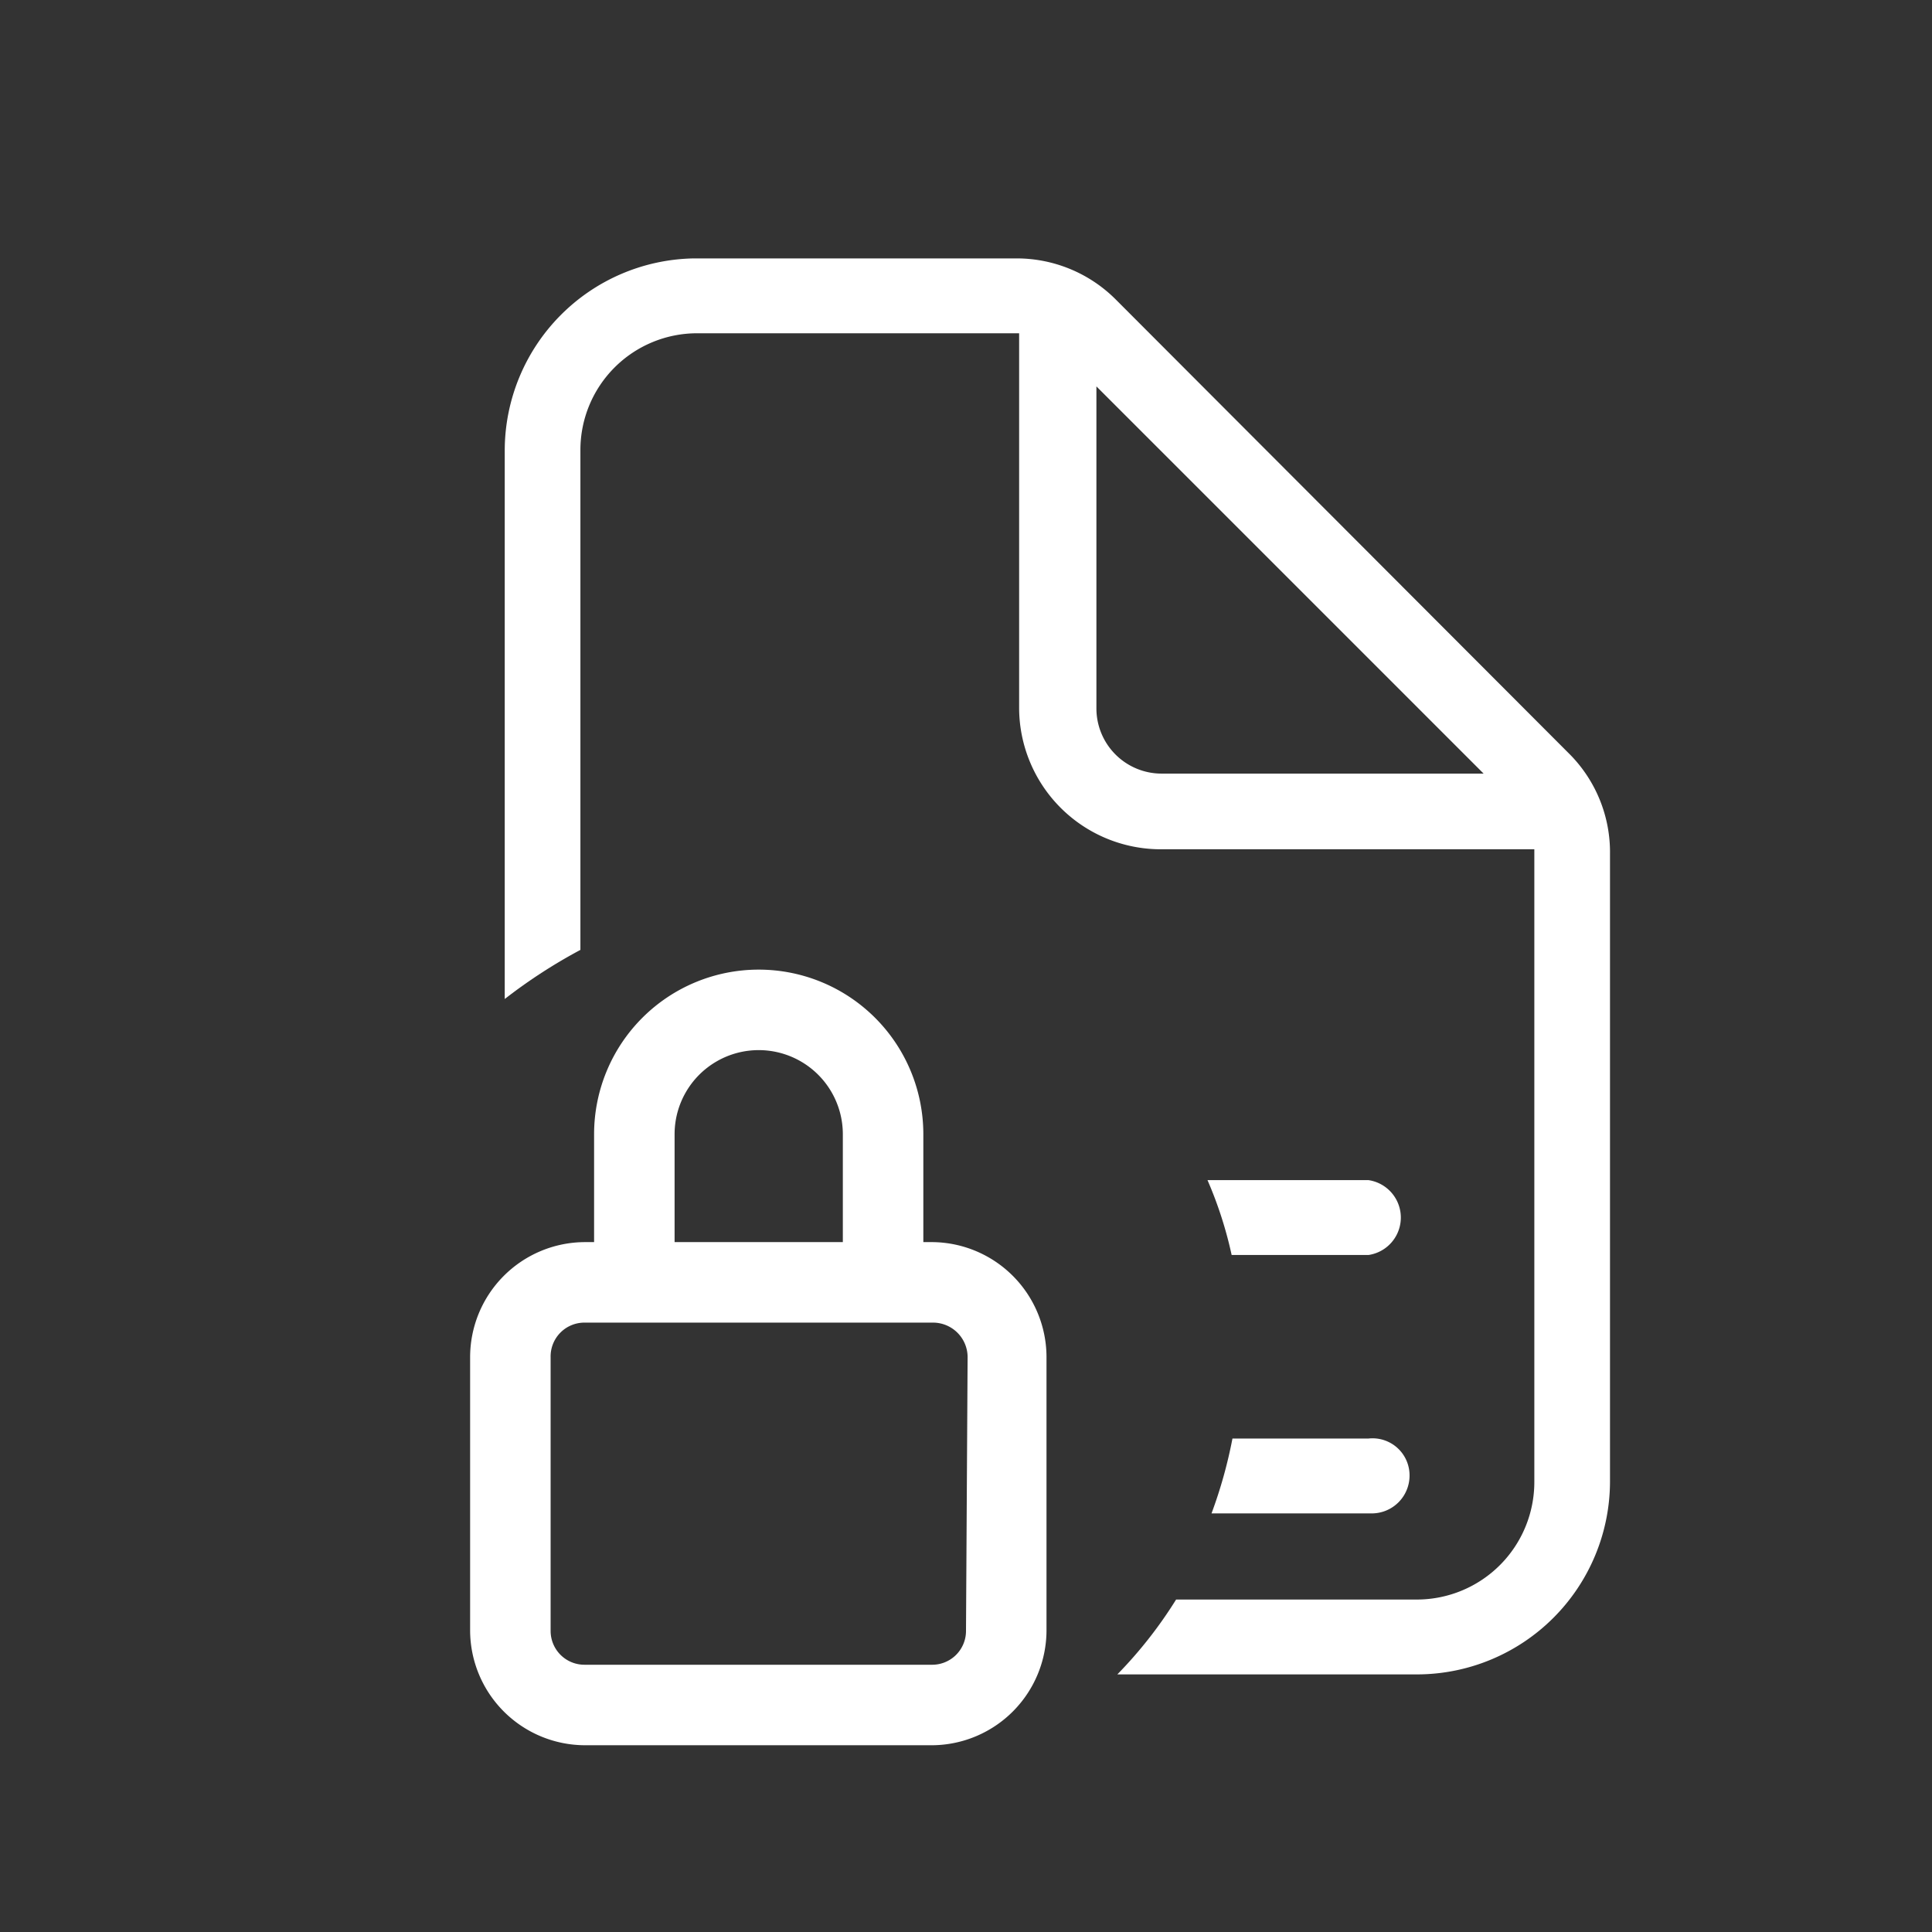
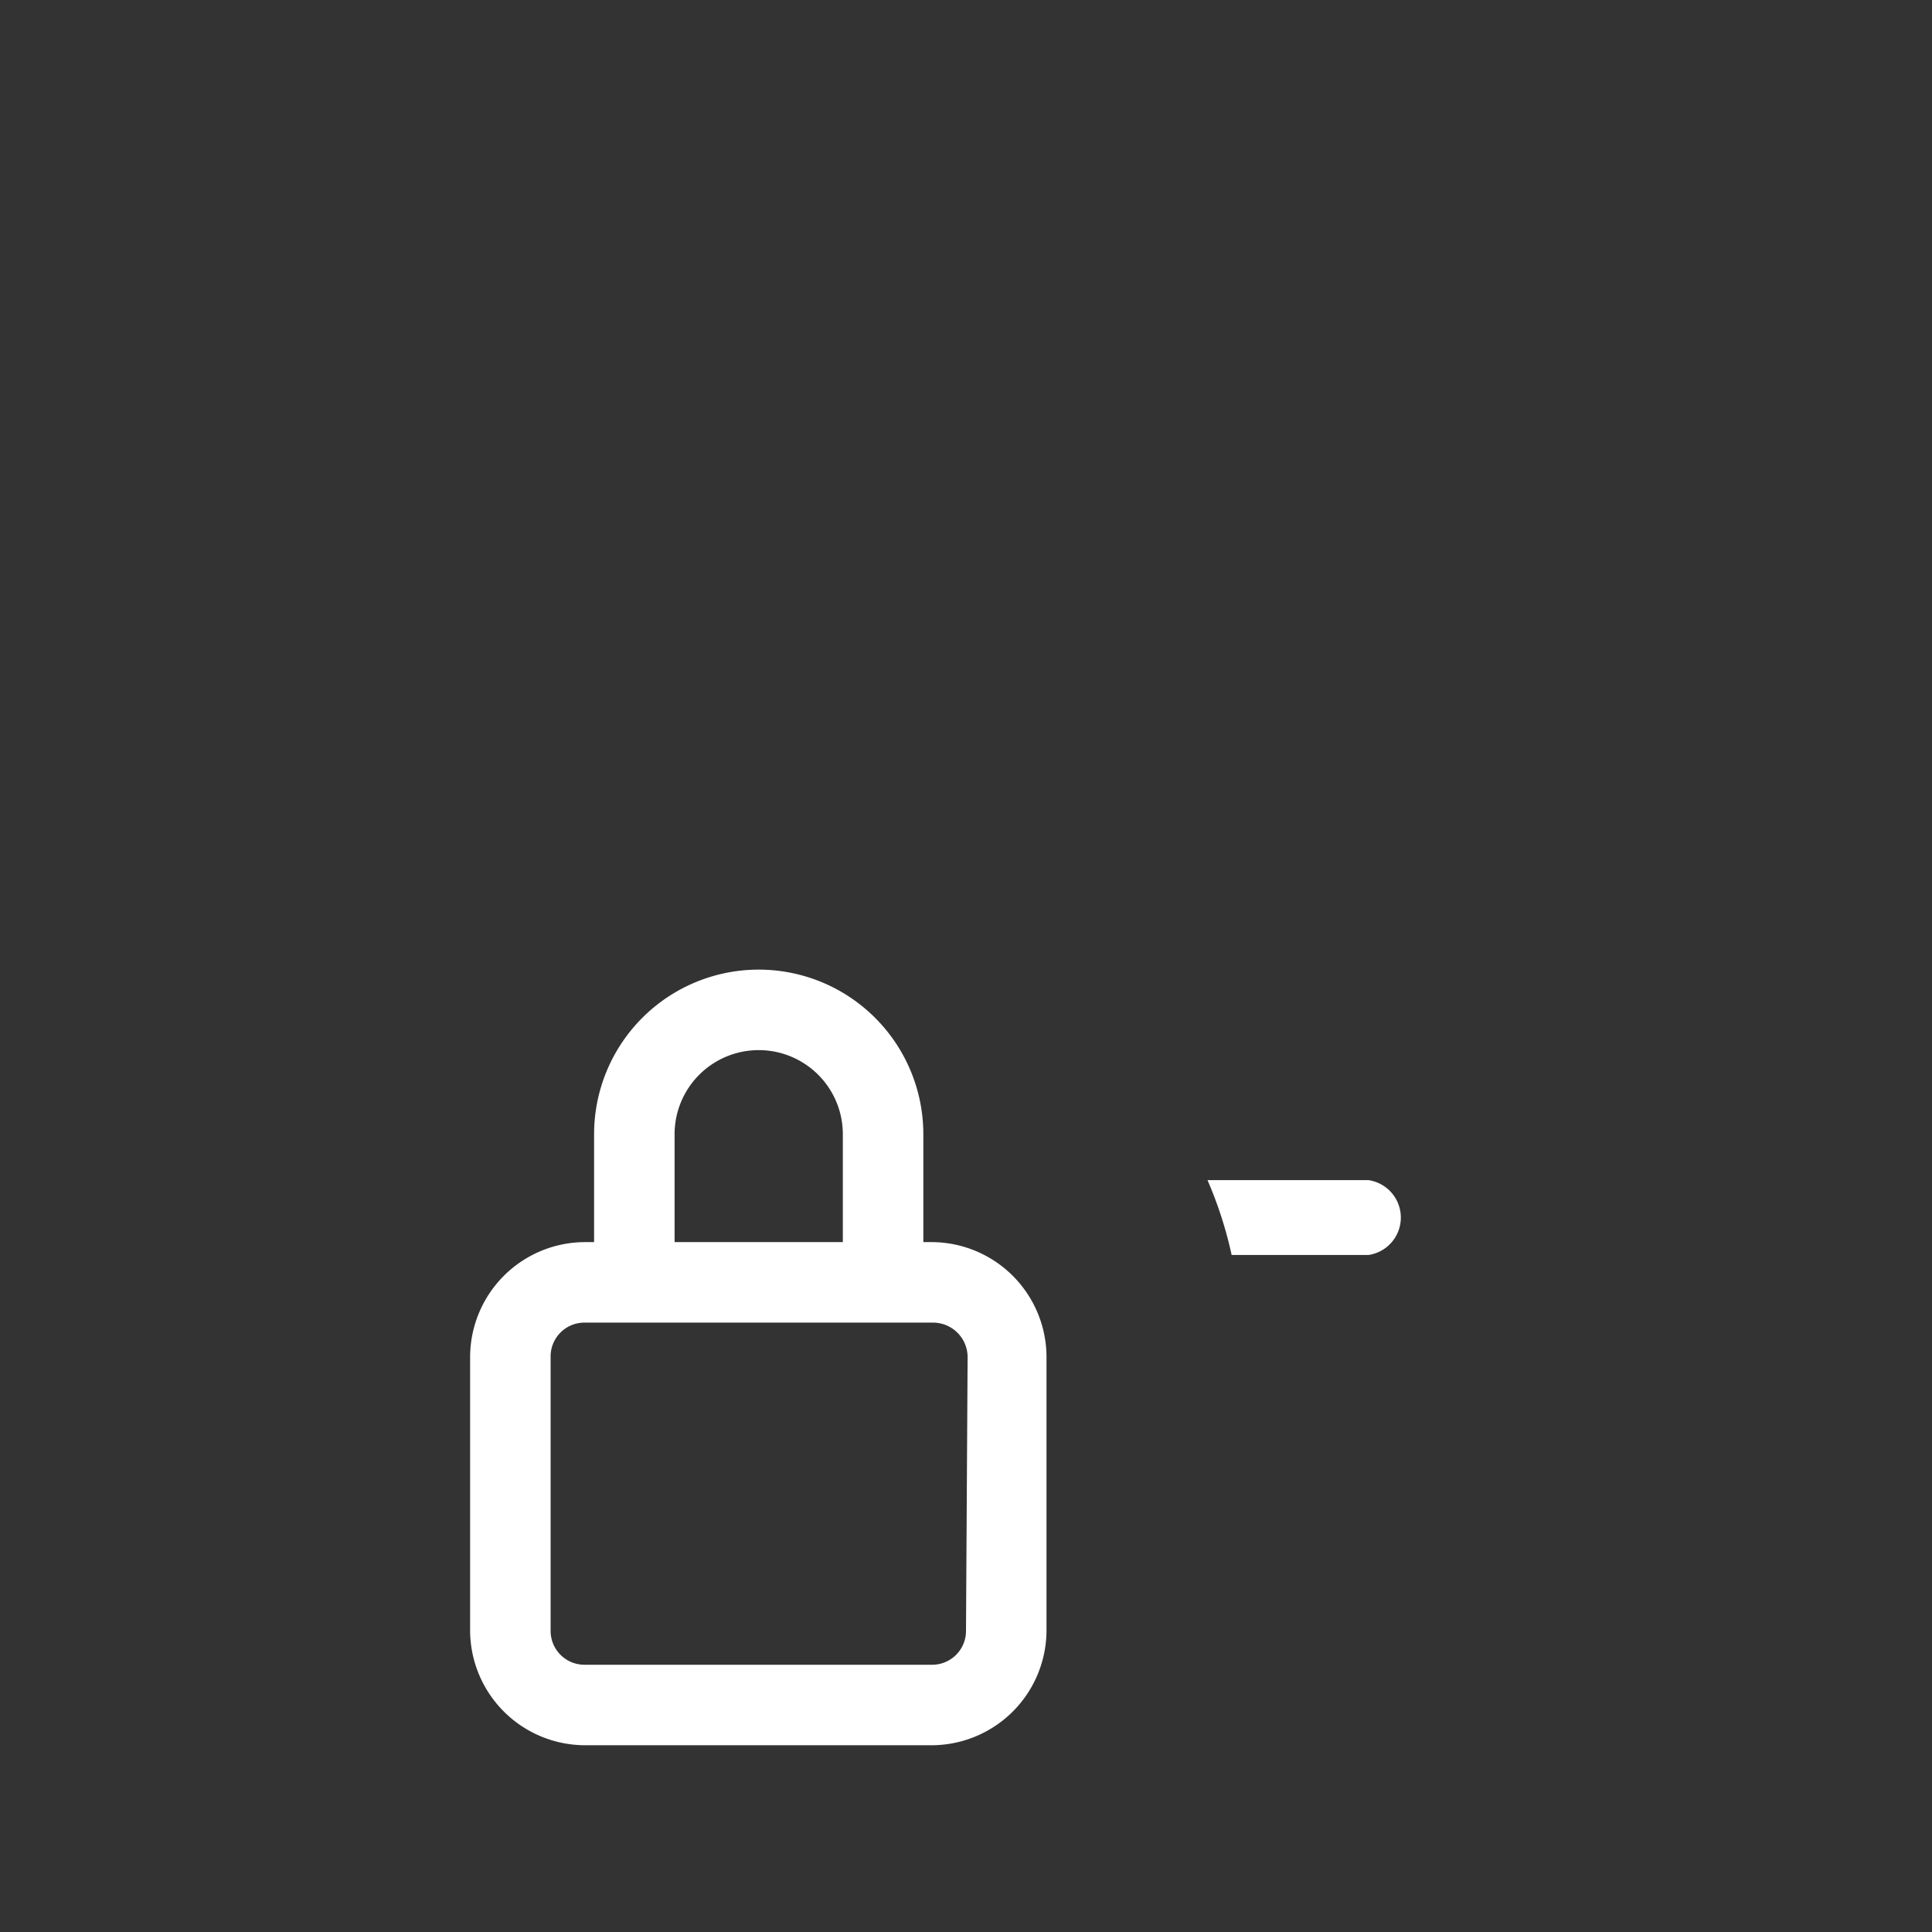
<svg xmlns="http://www.w3.org/2000/svg" id="Layer_1" data-name="Layer 1" viewBox="0 0 24 24">
  <rect x="0" y="0" width="24" height="24" fill="#333333" stroke="none" />
  <defs>
    <style>.cls-1{fill:#fff;}</style>
  </defs>
  <title>Other_Collateral</title>
-   <path class="cls-1" d="M19.51,9.38,13.86,3.72a1.74,1.74,0,0,0-1.24-.51h-4A2.39,2.39,0,0,0,6.27,5.59v6.82a6.58,6.58,0,0,1,.94-.61V5.59A1.45,1.45,0,0,1,8.66,4.14h4V8.8a1.76,1.76,0,0,0,1.75,1.75h4.65s0,0,0,.06v7.8a1.46,1.46,0,0,1-1.45,1.46h-3a5.44,5.44,0,0,1-.73.93h3.73A2.4,2.4,0,0,0,20,18.41v-7.8A1.73,1.73,0,0,0,19.51,9.38Zm-5.08.23a.81.81,0,0,1-.81-.81v-4l4.81,4.81Z" />
-   <path class="cls-1" d="M17,17.87H15.31a5.82,5.82,0,0,1-.26.93h2a.47.47,0,0,0,.46-.47A.46.46,0,0,0,17,17.87Z" />
  <path class="cls-1" d="M17,14.66H15a5,5,0,0,1,.3.93H17a.47.47,0,0,0,0-.93Z" />
  <path class="cls-1" d="M11.59,15.43h-.12V14.09a2,2,0,0,0-4.09,0v1.34H7.26a1.43,1.43,0,0,0-1.42,1.43v3.4a1.43,1.43,0,0,0,1.42,1.42h4.33A1.43,1.43,0,0,0,13,20.26v-3.4A1.43,1.43,0,0,0,11.59,15.43ZM8.38,14.09a1,1,0,0,1,2.09,0v1.34H8.38ZM12,20.26a.42.42,0,0,1-.43.42H7.26a.42.42,0,0,1-.42-.42v-3.4a.42.42,0,0,1,.42-.43h4.33a.43.43,0,0,1,.43.43Z" />
</svg>